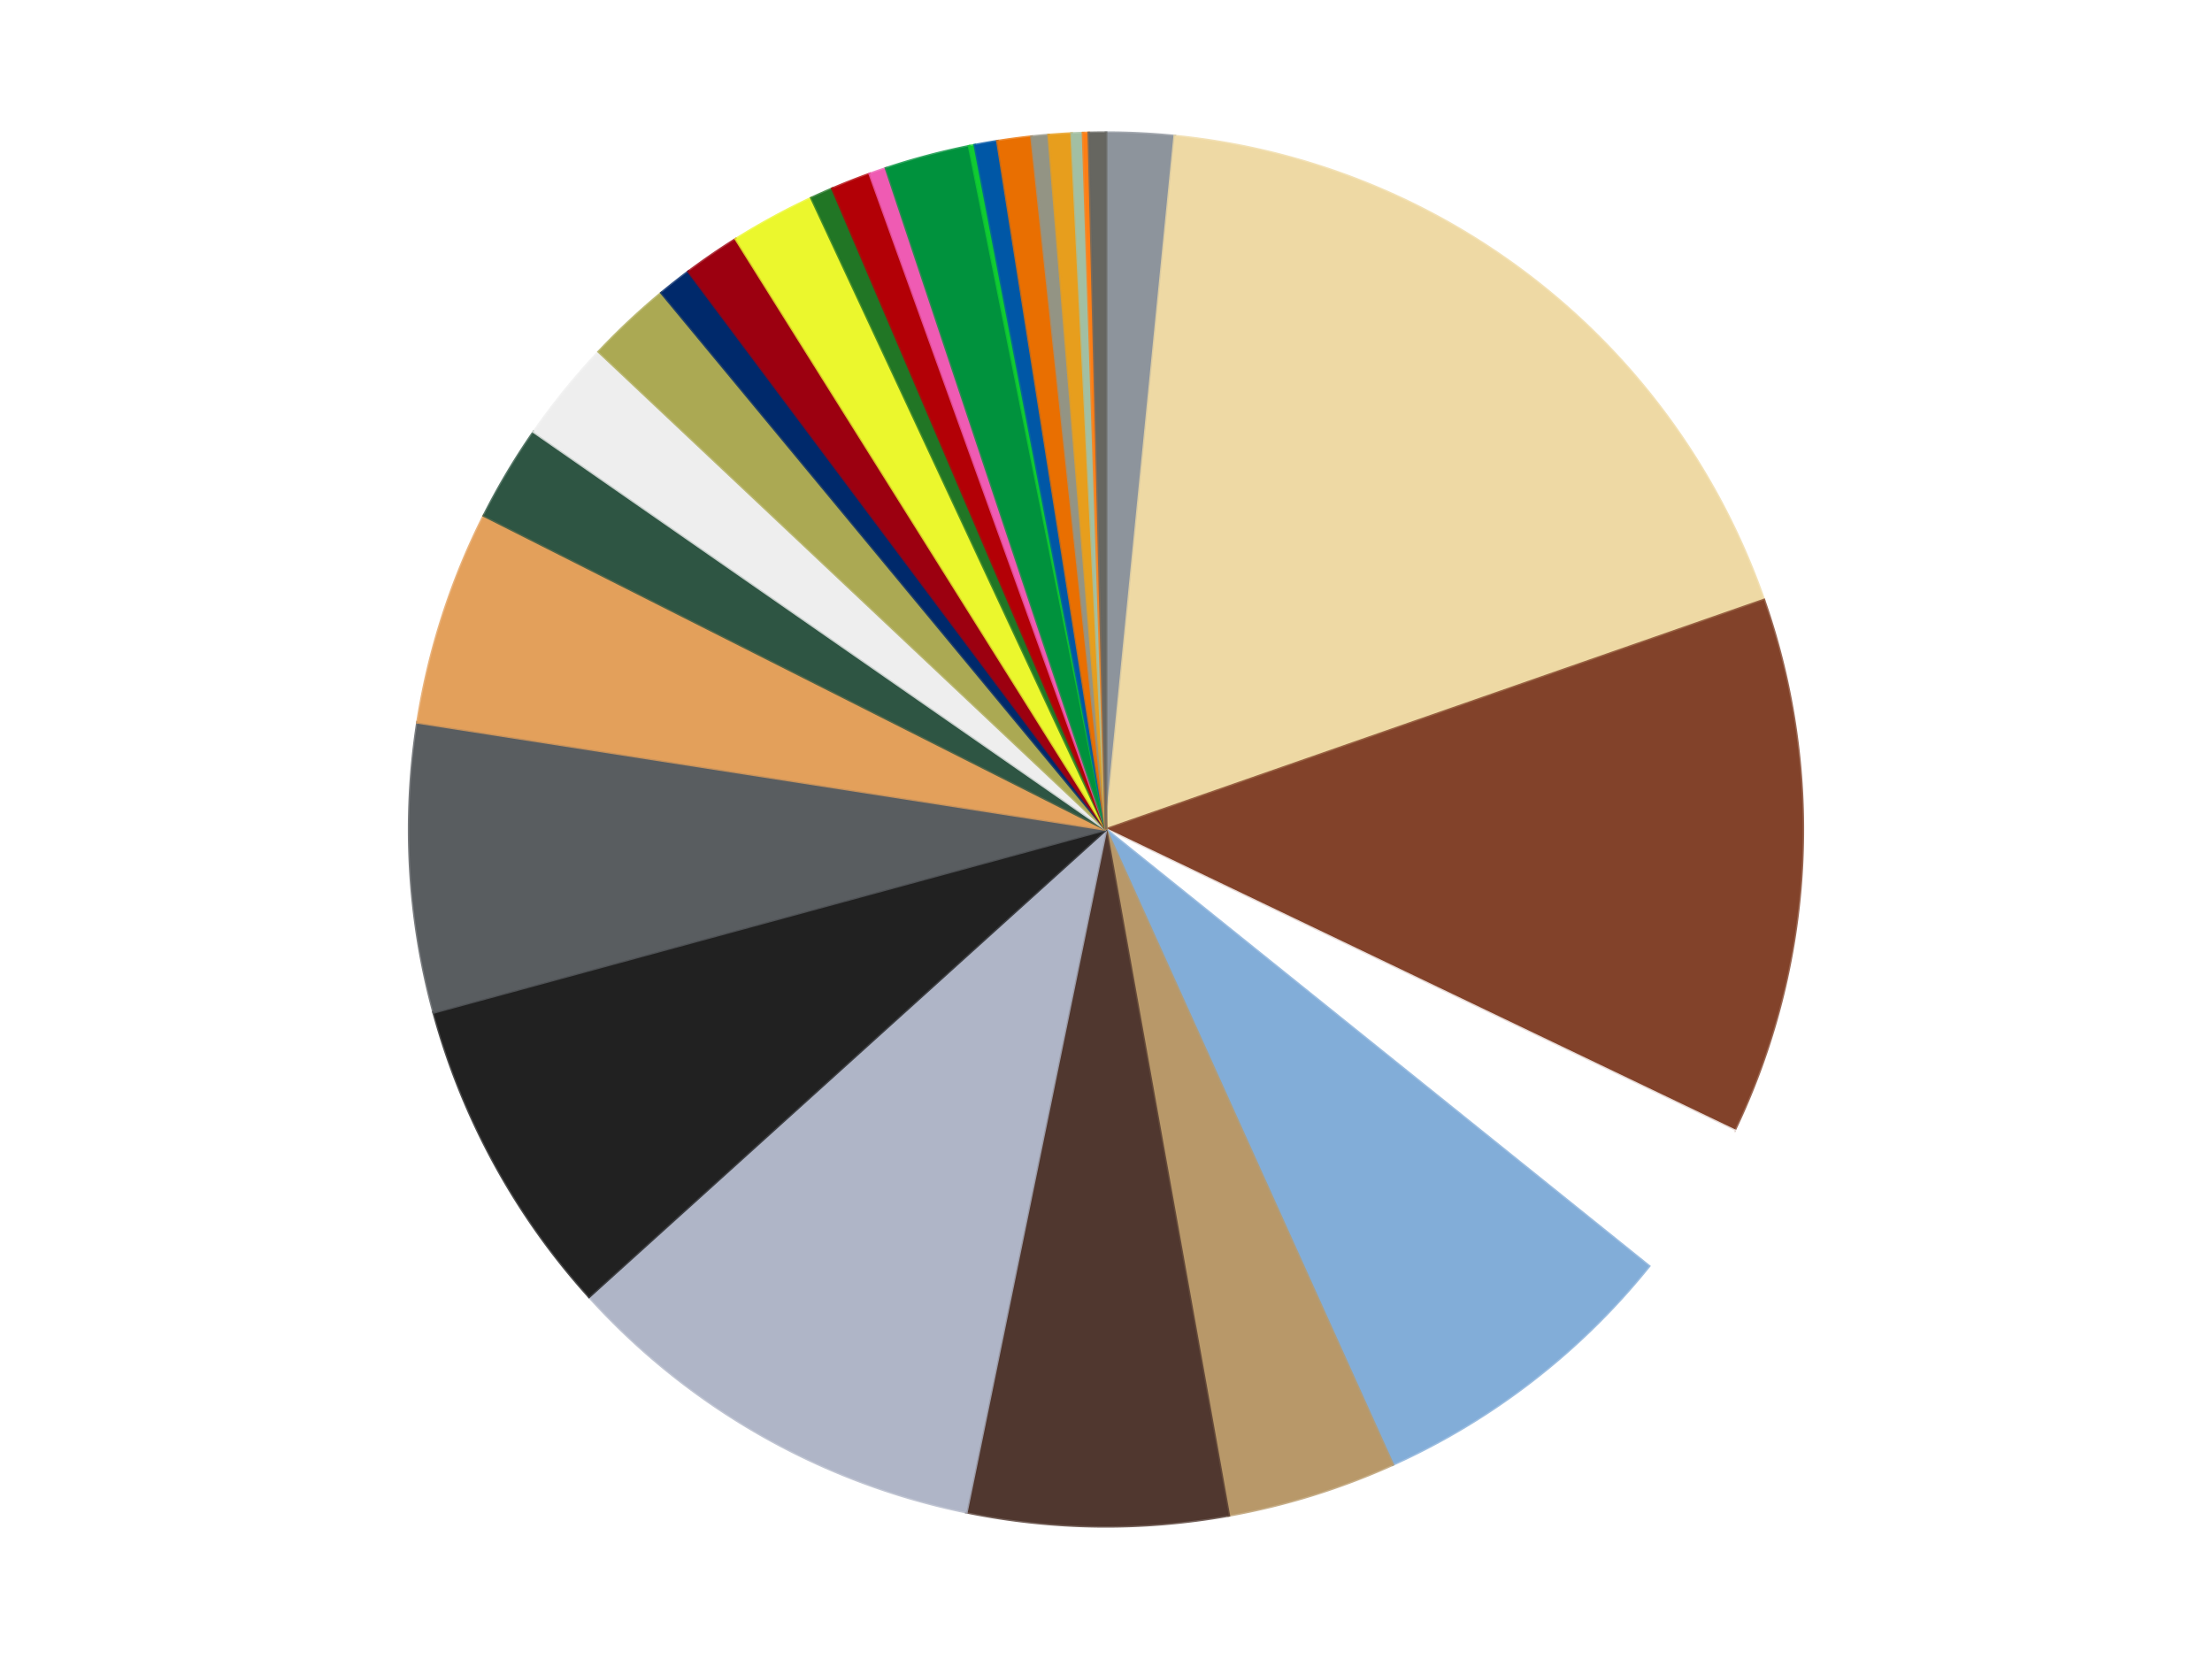
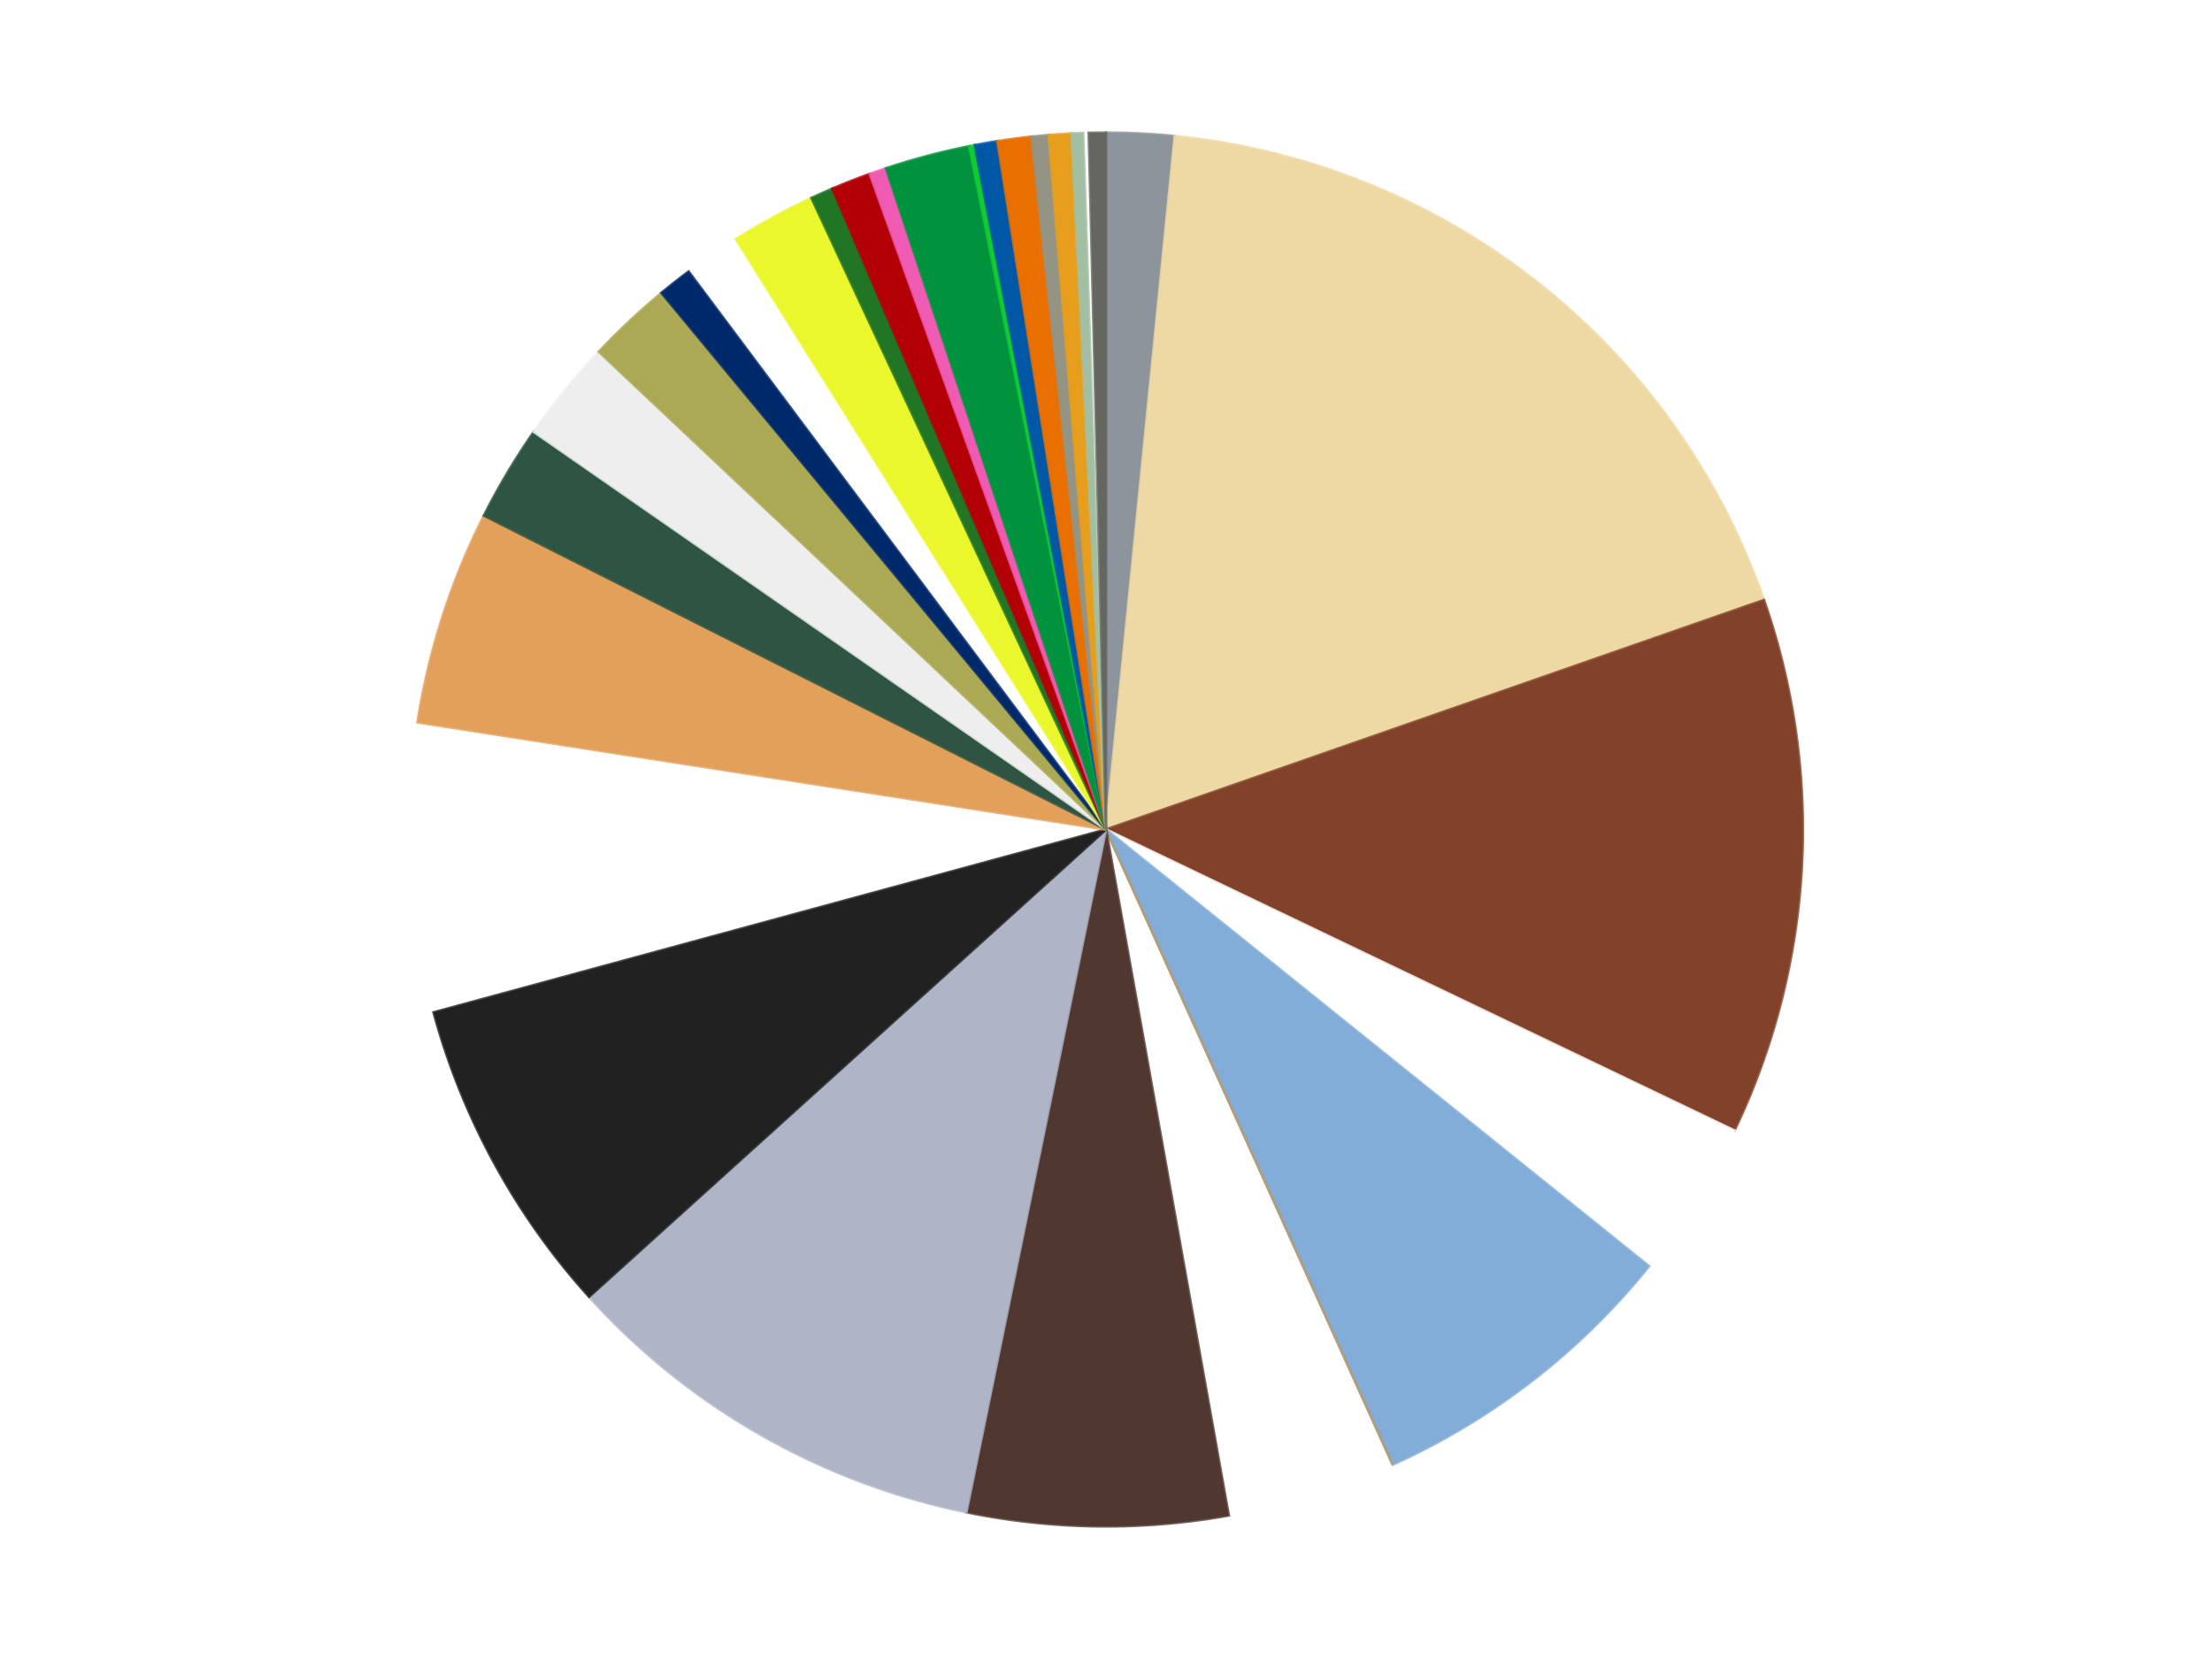
<svg xmlns="http://www.w3.org/2000/svg" xmlns:xlink="http://www.w3.org/1999/xlink" id="chart-6f0a67e7-8c50-4d57-a31c-19bdc2d96eca" class="pygal-chart" viewBox="0 0 800 600">
  <defs>
    <style type="text/css">#chart-6f0a67e7-8c50-4d57-a31c-19bdc2d96eca{-webkit-user-select:none;-webkit-font-smoothing:antialiased;font-family:Consolas,"Liberation Mono",Menlo,Courier,monospace}#chart-6f0a67e7-8c50-4d57-a31c-19bdc2d96eca .title{font-family:Consolas,"Liberation Mono",Menlo,Courier,monospace;font-size:16px}#chart-6f0a67e7-8c50-4d57-a31c-19bdc2d96eca .legends .legend text{font-family:Consolas,"Liberation Mono",Menlo,Courier,monospace;font-size:14px}#chart-6f0a67e7-8c50-4d57-a31c-19bdc2d96eca .axis text{font-family:Consolas,"Liberation Mono",Menlo,Courier,monospace;font-size:10px}#chart-6f0a67e7-8c50-4d57-a31c-19bdc2d96eca .axis text.major{font-family:Consolas,"Liberation Mono",Menlo,Courier,monospace;font-size:10px}#chart-6f0a67e7-8c50-4d57-a31c-19bdc2d96eca .text-overlay text.value{font-family:Consolas,"Liberation Mono",Menlo,Courier,monospace;font-size:16px}#chart-6f0a67e7-8c50-4d57-a31c-19bdc2d96eca .text-overlay text.label{font-family:Consolas,"Liberation Mono",Menlo,Courier,monospace;font-size:10px}#chart-6f0a67e7-8c50-4d57-a31c-19bdc2d96eca .tooltip{font-family:Consolas,"Liberation Mono",Menlo,Courier,monospace;font-size:14px}#chart-6f0a67e7-8c50-4d57-a31c-19bdc2d96eca text.no_data{font-family:Consolas,"Liberation Mono",Menlo,Courier,monospace;font-size:64px}
#chart-6f0a67e7-8c50-4d57-a31c-19bdc2d96eca{background-color:transparent}#chart-6f0a67e7-8c50-4d57-a31c-19bdc2d96eca path,#chart-6f0a67e7-8c50-4d57-a31c-19bdc2d96eca line,#chart-6f0a67e7-8c50-4d57-a31c-19bdc2d96eca rect,#chart-6f0a67e7-8c50-4d57-a31c-19bdc2d96eca circle{-webkit-transition:150ms;-moz-transition:150ms;transition:150ms}#chart-6f0a67e7-8c50-4d57-a31c-19bdc2d96eca .graph &gt; .background{fill:transparent}#chart-6f0a67e7-8c50-4d57-a31c-19bdc2d96eca .plot &gt; .background{fill:transparent}#chart-6f0a67e7-8c50-4d57-a31c-19bdc2d96eca .graph{fill:rgba(0,0,0,.87)}#chart-6f0a67e7-8c50-4d57-a31c-19bdc2d96eca text.no_data{fill:rgba(0,0,0,1)}#chart-6f0a67e7-8c50-4d57-a31c-19bdc2d96eca .title{fill:rgba(0,0,0,1)}#chart-6f0a67e7-8c50-4d57-a31c-19bdc2d96eca .legends .legend text{fill:rgba(0,0,0,.87)}#chart-6f0a67e7-8c50-4d57-a31c-19bdc2d96eca .legends .legend:hover text{fill:rgba(0,0,0,1)}#chart-6f0a67e7-8c50-4d57-a31c-19bdc2d96eca .axis .line{stroke:rgba(0,0,0,1)}#chart-6f0a67e7-8c50-4d57-a31c-19bdc2d96eca .axis .guide.line{stroke:rgba(0,0,0,.54)}#chart-6f0a67e7-8c50-4d57-a31c-19bdc2d96eca .axis .major.line{stroke:rgba(0,0,0,.87)}#chart-6f0a67e7-8c50-4d57-a31c-19bdc2d96eca .axis text.major{fill:rgba(0,0,0,1)}#chart-6f0a67e7-8c50-4d57-a31c-19bdc2d96eca .axis.y .guides:hover .guide.line,#chart-6f0a67e7-8c50-4d57-a31c-19bdc2d96eca .line-graph .axis.x .guides:hover .guide.line,#chart-6f0a67e7-8c50-4d57-a31c-19bdc2d96eca .stackedline-graph .axis.x .guides:hover .guide.line,#chart-6f0a67e7-8c50-4d57-a31c-19bdc2d96eca .xy-graph .axis.x .guides:hover .guide.line{stroke:rgba(0,0,0,1)}#chart-6f0a67e7-8c50-4d57-a31c-19bdc2d96eca .axis .guides:hover text{fill:rgba(0,0,0,1)}#chart-6f0a67e7-8c50-4d57-a31c-19bdc2d96eca .reactive{fill-opacity:1.0;stroke-opacity:.8;stroke-width:1}#chart-6f0a67e7-8c50-4d57-a31c-19bdc2d96eca .ci{stroke:rgba(0,0,0,.87)}#chart-6f0a67e7-8c50-4d57-a31c-19bdc2d96eca .reactive.active,#chart-6f0a67e7-8c50-4d57-a31c-19bdc2d96eca .active .reactive{fill-opacity:0.6;stroke-opacity:.9;stroke-width:4}#chart-6f0a67e7-8c50-4d57-a31c-19bdc2d96eca .ci .reactive.active{stroke-width:1.5}#chart-6f0a67e7-8c50-4d57-a31c-19bdc2d96eca .series text{fill:rgba(0,0,0,1)}#chart-6f0a67e7-8c50-4d57-a31c-19bdc2d96eca .tooltip rect{fill:transparent;stroke:rgba(0,0,0,1);-webkit-transition:opacity 150ms;-moz-transition:opacity 150ms;transition:opacity 150ms}#chart-6f0a67e7-8c50-4d57-a31c-19bdc2d96eca .tooltip .label{fill:rgba(0,0,0,.87)}#chart-6f0a67e7-8c50-4d57-a31c-19bdc2d96eca .tooltip .label{fill:rgba(0,0,0,.87)}#chart-6f0a67e7-8c50-4d57-a31c-19bdc2d96eca .tooltip .legend{font-size:.8em;fill:rgba(0,0,0,.54)}#chart-6f0a67e7-8c50-4d57-a31c-19bdc2d96eca .tooltip .x_label{font-size:.6em;fill:rgba(0,0,0,1)}#chart-6f0a67e7-8c50-4d57-a31c-19bdc2d96eca .tooltip .xlink{font-size:.5em;text-decoration:underline}#chart-6f0a67e7-8c50-4d57-a31c-19bdc2d96eca .tooltip .value{font-size:1.5em}#chart-6f0a67e7-8c50-4d57-a31c-19bdc2d96eca .bound{font-size:.5em}#chart-6f0a67e7-8c50-4d57-a31c-19bdc2d96eca .max-value{font-size:.75em;fill:rgba(0,0,0,.54)}#chart-6f0a67e7-8c50-4d57-a31c-19bdc2d96eca .map-element{fill:transparent;stroke:rgba(0,0,0,.54) !important}#chart-6f0a67e7-8c50-4d57-a31c-19bdc2d96eca .map-element .reactive{fill-opacity:inherit;stroke-opacity:inherit}#chart-6f0a67e7-8c50-4d57-a31c-19bdc2d96eca .color-0,#chart-6f0a67e7-8c50-4d57-a31c-19bdc2d96eca .color-0 a:visited{stroke:#f44336;fill:#f44336}#chart-6f0a67e7-8c50-4d57-a31c-19bdc2d96eca .color-1,#chart-6f0a67e7-8c50-4d57-a31c-19bdc2d96eca .color-1 a:visited{stroke:#3f51b5;fill:#3f51b5}#chart-6f0a67e7-8c50-4d57-a31c-19bdc2d96eca .color-2,#chart-6f0a67e7-8c50-4d57-a31c-19bdc2d96eca .color-2 a:visited{stroke:#009688;fill:#009688}#chart-6f0a67e7-8c50-4d57-a31c-19bdc2d96eca .color-3,#chart-6f0a67e7-8c50-4d57-a31c-19bdc2d96eca .color-3 a:visited{stroke:#ffc107;fill:#ffc107}#chart-6f0a67e7-8c50-4d57-a31c-19bdc2d96eca .color-4,#chart-6f0a67e7-8c50-4d57-a31c-19bdc2d96eca .color-4 a:visited{stroke:#ff5722;fill:#ff5722}#chart-6f0a67e7-8c50-4d57-a31c-19bdc2d96eca .color-5,#chart-6f0a67e7-8c50-4d57-a31c-19bdc2d96eca .color-5 a:visited{stroke:#9c27b0;fill:#9c27b0}#chart-6f0a67e7-8c50-4d57-a31c-19bdc2d96eca .color-6,#chart-6f0a67e7-8c50-4d57-a31c-19bdc2d96eca .color-6 a:visited{stroke:#03a9f4;fill:#03a9f4}#chart-6f0a67e7-8c50-4d57-a31c-19bdc2d96eca .color-7,#chart-6f0a67e7-8c50-4d57-a31c-19bdc2d96eca .color-7 a:visited{stroke:#8bc34a;fill:#8bc34a}#chart-6f0a67e7-8c50-4d57-a31c-19bdc2d96eca .color-8,#chart-6f0a67e7-8c50-4d57-a31c-19bdc2d96eca .color-8 a:visited{stroke:#ff9800;fill:#ff9800}#chart-6f0a67e7-8c50-4d57-a31c-19bdc2d96eca .color-9,#chart-6f0a67e7-8c50-4d57-a31c-19bdc2d96eca .color-9 a:visited{stroke:#e91e63;fill:#e91e63}#chart-6f0a67e7-8c50-4d57-a31c-19bdc2d96eca .color-10,#chart-6f0a67e7-8c50-4d57-a31c-19bdc2d96eca .color-10 a:visited{stroke:#2196f3;fill:#2196f3}#chart-6f0a67e7-8c50-4d57-a31c-19bdc2d96eca .color-11,#chart-6f0a67e7-8c50-4d57-a31c-19bdc2d96eca .color-11 a:visited{stroke:#4caf50;fill:#4caf50}#chart-6f0a67e7-8c50-4d57-a31c-19bdc2d96eca .color-12,#chart-6f0a67e7-8c50-4d57-a31c-19bdc2d96eca .color-12 a:visited{stroke:#ffeb3b;fill:#ffeb3b}#chart-6f0a67e7-8c50-4d57-a31c-19bdc2d96eca .color-13,#chart-6f0a67e7-8c50-4d57-a31c-19bdc2d96eca .color-13 a:visited{stroke:#673ab7;fill:#673ab7}#chart-6f0a67e7-8c50-4d57-a31c-19bdc2d96eca .color-14,#chart-6f0a67e7-8c50-4d57-a31c-19bdc2d96eca .color-14 a:visited{stroke:#00bcd4;fill:#00bcd4}#chart-6f0a67e7-8c50-4d57-a31c-19bdc2d96eca .color-15,#chart-6f0a67e7-8c50-4d57-a31c-19bdc2d96eca .color-15 a:visited{stroke:#cddc39;fill:#cddc39}#chart-6f0a67e7-8c50-4d57-a31c-19bdc2d96eca .color-16,#chart-6f0a67e7-8c50-4d57-a31c-19bdc2d96eca .color-16 a:visited{stroke:#9e9e9e;fill:#9e9e9e}#chart-6f0a67e7-8c50-4d57-a31c-19bdc2d96eca .color-17,#chart-6f0a67e7-8c50-4d57-a31c-19bdc2d96eca .color-17 a:visited{stroke:#607d8b;fill:#607d8b}#chart-6f0a67e7-8c50-4d57-a31c-19bdc2d96eca .color-18,#chart-6f0a67e7-8c50-4d57-a31c-19bdc2d96eca .color-18 a:visited{stroke:#7b0f07;fill:#7b0f07}#chart-6f0a67e7-8c50-4d57-a31c-19bdc2d96eca .color-19,#chart-6f0a67e7-8c50-4d57-a31c-19bdc2d96eca .color-19 a:visited{stroke:#141938;fill:#141938}#chart-6f0a67e7-8c50-4d57-a31c-19bdc2d96eca .color-20,#chart-6f0a67e7-8c50-4d57-a31c-19bdc2d96eca .color-20 a:visited{stroke:#000000;fill:#000000}#chart-6f0a67e7-8c50-4d57-a31c-19bdc2d96eca .color-21,#chart-6f0a67e7-8c50-4d57-a31c-19bdc2d96eca .color-21 a:visited{stroke:#5e4600;fill:#5e4600}#chart-6f0a67e7-8c50-4d57-a31c-19bdc2d96eca .color-22,#chart-6f0a67e7-8c50-4d57-a31c-19bdc2d96eca .color-22 a:visited{stroke:#791d00;fill:#791d00}#chart-6f0a67e7-8c50-4d57-a31c-19bdc2d96eca .color-23,#chart-6f0a67e7-8c50-4d57-a31c-19bdc2d96eca .color-23 a:visited{stroke:#220826;fill:#220826}#chart-6f0a67e7-8c50-4d57-a31c-19bdc2d96eca .color-24,#chart-6f0a67e7-8c50-4d57-a31c-19bdc2d96eca .color-24 a:visited{stroke:#01364e;fill:#01364e}#chart-6f0a67e7-8c50-4d57-a31c-19bdc2d96eca .color-25,#chart-6f0a67e7-8c50-4d57-a31c-19bdc2d96eca .color-25 a:visited{stroke:#344c19;fill:#344c19}#chart-6f0a67e7-8c50-4d57-a31c-19bdc2d96eca .color-26,#chart-6f0a67e7-8c50-4d57-a31c-19bdc2d96eca .color-26 a:visited{stroke:#573400;fill:#573400}#chart-6f0a67e7-8c50-4d57-a31c-19bdc2d96eca .color-27,#chart-6f0a67e7-8c50-4d57-a31c-19bdc2d96eca .color-27 a:visited{stroke:#560823;fill:#560823}#chart-6f0a67e7-8c50-4d57-a31c-19bdc2d96eca .color-28,#chart-6f0a67e7-8c50-4d57-a31c-19bdc2d96eca .color-28 a:visited{stroke:#063b66;fill:#063b66}#chart-6f0a67e7-8c50-4d57-a31c-19bdc2d96eca .text-overlay .color-0 text{fill:black}#chart-6f0a67e7-8c50-4d57-a31c-19bdc2d96eca .text-overlay .color-1 text{fill:black}#chart-6f0a67e7-8c50-4d57-a31c-19bdc2d96eca .text-overlay .color-2 text{fill:black}#chart-6f0a67e7-8c50-4d57-a31c-19bdc2d96eca .text-overlay .color-3 text{fill:black}#chart-6f0a67e7-8c50-4d57-a31c-19bdc2d96eca .text-overlay .color-4 text{fill:black}#chart-6f0a67e7-8c50-4d57-a31c-19bdc2d96eca .text-overlay .color-5 text{fill:black}#chart-6f0a67e7-8c50-4d57-a31c-19bdc2d96eca .text-overlay .color-6 text{fill:black}#chart-6f0a67e7-8c50-4d57-a31c-19bdc2d96eca .text-overlay .color-7 text{fill:black}#chart-6f0a67e7-8c50-4d57-a31c-19bdc2d96eca .text-overlay .color-8 text{fill:black}#chart-6f0a67e7-8c50-4d57-a31c-19bdc2d96eca .text-overlay .color-9 text{fill:black}#chart-6f0a67e7-8c50-4d57-a31c-19bdc2d96eca .text-overlay .color-10 text{fill:black}#chart-6f0a67e7-8c50-4d57-a31c-19bdc2d96eca .text-overlay .color-11 text{fill:black}#chart-6f0a67e7-8c50-4d57-a31c-19bdc2d96eca .text-overlay .color-12 text{fill:black}#chart-6f0a67e7-8c50-4d57-a31c-19bdc2d96eca .text-overlay .color-13 text{fill:black}#chart-6f0a67e7-8c50-4d57-a31c-19bdc2d96eca .text-overlay .color-14 text{fill:black}#chart-6f0a67e7-8c50-4d57-a31c-19bdc2d96eca .text-overlay .color-15 text{fill:black}#chart-6f0a67e7-8c50-4d57-a31c-19bdc2d96eca .text-overlay .color-16 text{fill:black}#chart-6f0a67e7-8c50-4d57-a31c-19bdc2d96eca .text-overlay .color-17 text{fill:black}#chart-6f0a67e7-8c50-4d57-a31c-19bdc2d96eca .text-overlay .color-18 text{fill:black}#chart-6f0a67e7-8c50-4d57-a31c-19bdc2d96eca .text-overlay .color-19 text{fill:white}#chart-6f0a67e7-8c50-4d57-a31c-19bdc2d96eca .text-overlay .color-20 text{fill:white}#chart-6f0a67e7-8c50-4d57-a31c-19bdc2d96eca .text-overlay .color-21 text{fill:black}#chart-6f0a67e7-8c50-4d57-a31c-19bdc2d96eca .text-overlay .color-22 text{fill:black}#chart-6f0a67e7-8c50-4d57-a31c-19bdc2d96eca .text-overlay .color-23 text{fill:white}#chart-6f0a67e7-8c50-4d57-a31c-19bdc2d96eca .text-overlay .color-24 text{fill:white}#chart-6f0a67e7-8c50-4d57-a31c-19bdc2d96eca .text-overlay .color-25 text{fill:black}#chart-6f0a67e7-8c50-4d57-a31c-19bdc2d96eca .text-overlay .color-26 text{fill:white}#chart-6f0a67e7-8c50-4d57-a31c-19bdc2d96eca .text-overlay .color-27 text{fill:black}#chart-6f0a67e7-8c50-4d57-a31c-19bdc2d96eca .text-overlay .color-28 text{fill:black}
#chart-6f0a67e7-8c50-4d57-a31c-19bdc2d96eca text.no_data{text-anchor:middle}#chart-6f0a67e7-8c50-4d57-a31c-19bdc2d96eca .guide.line{fill:none}#chart-6f0a67e7-8c50-4d57-a31c-19bdc2d96eca .centered{text-anchor:middle}#chart-6f0a67e7-8c50-4d57-a31c-19bdc2d96eca .title{text-anchor:middle}#chart-6f0a67e7-8c50-4d57-a31c-19bdc2d96eca .legends .legend text{fill-opacity:1}#chart-6f0a67e7-8c50-4d57-a31c-19bdc2d96eca .axis.x text{text-anchor:middle}#chart-6f0a67e7-8c50-4d57-a31c-19bdc2d96eca .axis.x:not(.web) text[transform]{text-anchor:start}#chart-6f0a67e7-8c50-4d57-a31c-19bdc2d96eca .axis.x:not(.web) text[transform].backwards{text-anchor:end}#chart-6f0a67e7-8c50-4d57-a31c-19bdc2d96eca .axis.y text{text-anchor:end}#chart-6f0a67e7-8c50-4d57-a31c-19bdc2d96eca .axis.y text[transform].backwards{text-anchor:start}#chart-6f0a67e7-8c50-4d57-a31c-19bdc2d96eca .axis.y2 text{text-anchor:start}#chart-6f0a67e7-8c50-4d57-a31c-19bdc2d96eca .axis.y2 text[transform].backwards{text-anchor:end}#chart-6f0a67e7-8c50-4d57-a31c-19bdc2d96eca .axis .guide.line{stroke-dasharray:4,4;stroke:black}#chart-6f0a67e7-8c50-4d57-a31c-19bdc2d96eca .axis .major.guide.line{stroke-dasharray:6,6;stroke:black}#chart-6f0a67e7-8c50-4d57-a31c-19bdc2d96eca .horizontal .axis.y .guide.line,#chart-6f0a67e7-8c50-4d57-a31c-19bdc2d96eca .horizontal .axis.y2 .guide.line,#chart-6f0a67e7-8c50-4d57-a31c-19bdc2d96eca .vertical .axis.x .guide.line{opacity:0}#chart-6f0a67e7-8c50-4d57-a31c-19bdc2d96eca .horizontal .axis.always_show .guide.line,#chart-6f0a67e7-8c50-4d57-a31c-19bdc2d96eca .vertical .axis.always_show .guide.line{opacity:1 !important}#chart-6f0a67e7-8c50-4d57-a31c-19bdc2d96eca .axis.y .guides:hover .guide.line,#chart-6f0a67e7-8c50-4d57-a31c-19bdc2d96eca .axis.y2 .guides:hover .guide.line,#chart-6f0a67e7-8c50-4d57-a31c-19bdc2d96eca .axis.x .guides:hover .guide.line{opacity:1}#chart-6f0a67e7-8c50-4d57-a31c-19bdc2d96eca .axis .guides:hover text{opacity:1}#chart-6f0a67e7-8c50-4d57-a31c-19bdc2d96eca .nofill{fill:none}#chart-6f0a67e7-8c50-4d57-a31c-19bdc2d96eca .subtle-fill{fill-opacity:.2}#chart-6f0a67e7-8c50-4d57-a31c-19bdc2d96eca .dot{stroke-width:1px;fill-opacity:1;stroke-opacity:1}#chart-6f0a67e7-8c50-4d57-a31c-19bdc2d96eca .dot.active{stroke-width:5px}#chart-6f0a67e7-8c50-4d57-a31c-19bdc2d96eca .dot.negative{fill:transparent}#chart-6f0a67e7-8c50-4d57-a31c-19bdc2d96eca text,#chart-6f0a67e7-8c50-4d57-a31c-19bdc2d96eca tspan{stroke:none !important}#chart-6f0a67e7-8c50-4d57-a31c-19bdc2d96eca .series text.active{opacity:1}#chart-6f0a67e7-8c50-4d57-a31c-19bdc2d96eca .tooltip rect{fill-opacity:.95;stroke-width:.5}#chart-6f0a67e7-8c50-4d57-a31c-19bdc2d96eca .tooltip text{fill-opacity:1}#chart-6f0a67e7-8c50-4d57-a31c-19bdc2d96eca .showable{visibility:hidden}#chart-6f0a67e7-8c50-4d57-a31c-19bdc2d96eca .showable.shown{visibility:visible}#chart-6f0a67e7-8c50-4d57-a31c-19bdc2d96eca .gauge-background{fill:rgba(229,229,229,1);stroke:none}#chart-6f0a67e7-8c50-4d57-a31c-19bdc2d96eca .bg-lines{stroke:transparent;stroke-width:2px}</style>
    <script type="text/javascript">window.pygal = window.pygal || {};window.pygal.config = window.pygal.config || {};window.pygal.config['6f0a67e7-8c50-4d57-a31c-19bdc2d96eca'] = {"allow_interruptions": false, "box_mode": "extremes", "classes": ["pygal-chart"], "css": ["file://style.css", "file://graph.css"], "defs": [], "disable_xml_declaration": false, "dots_size": 2.5, "dynamic_print_values": false, "explicit_size": false, "fill": false, "force_uri_protocol": "https", "formatter": null, "half_pie": false, "height": 600, "include_x_axis": false, "inner_radius": 0, "interpolate": null, "interpolation_parameters": {}, "interpolation_precision": 250, "inverse_y_axis": false, "js": ["//kozea.github.io/pygal.js/2.0.x/pygal-tooltips.min.js"], "legend_at_bottom": false, "legend_at_bottom_columns": null, "legend_box_size": 12, "logarithmic": false, "margin": 20, "margin_bottom": null, "margin_left": null, "margin_right": null, "margin_top": null, "max_scale": 16, "min_scale": 4, "missing_value_fill_truncation": "x", "no_data_text": "No data", "no_prefix": false, "order_min": null, "pretty_print": false, "print_labels": false, "print_values": false, "print_values_position": "center", "print_zeroes": true, "range": null, "rounded_bars": null, "secondary_range": null, "show_dots": true, "show_legend": false, "show_minor_x_labels": true, "show_minor_y_labels": true, "show_only_major_dots": false, "show_x_guides": false, "show_x_labels": true, "show_y_guides": true, "show_y_labels": true, "spacing": 10, "stack_from_top": false, "strict": false, "stroke": true, "stroke_style": null, "style": {"background": "transparent", "ci_colors": [], "colors": ["#F44336", "#3F51B5", "#009688", "#FFC107", "#FF5722", "#9C27B0", "#03A9F4", "#8BC34A", "#FF9800", "#E91E63", "#2196F3", "#4CAF50", "#FFEB3B", "#673AB7", "#00BCD4", "#CDDC39", "#9E9E9E", "#607D8B"], "dot_opacity": "1", "font_family": "Consolas, \"Liberation Mono\", Menlo, Courier, monospace", "foreground": "rgba(0, 0, 0, .87)", "foreground_strong": "rgba(0, 0, 0, 1)", "foreground_subtle": "rgba(0, 0, 0, .54)", "guide_stroke_color": "black", "guide_stroke_dasharray": "4,4", "label_font_family": "Consolas, \"Liberation Mono\", Menlo, Courier, monospace", "label_font_size": 10, "legend_font_family": "Consolas, \"Liberation Mono\", Menlo, Courier, monospace", "legend_font_size": 14, "major_guide_stroke_color": "black", "major_guide_stroke_dasharray": "6,6", "major_label_font_family": "Consolas, \"Liberation Mono\", Menlo, Courier, monospace", "major_label_font_size": 10, "no_data_font_family": "Consolas, \"Liberation Mono\", Menlo, Courier, monospace", "no_data_font_size": 64, "opacity": "1.0", "opacity_hover": "0.6", "plot_background": "transparent", "stroke_opacity": ".8", "stroke_opacity_hover": ".9", "stroke_width": "1", "stroke_width_hover": "4", "title_font_family": "Consolas, \"Liberation Mono\", Menlo, Courier, monospace", "title_font_size": 16, "tooltip_font_family": "Consolas, \"Liberation Mono\", Menlo, Courier, monospace", "tooltip_font_size": 14, "transition": "150ms", "value_background": "rgba(229, 229, 229, 1)", "value_colors": [], "value_font_family": "Consolas, \"Liberation Mono\", Menlo, Courier, monospace", "value_font_size": 16, "value_label_font_family": "Consolas, \"Liberation Mono\", Menlo, Courier, monospace", "value_label_font_size": 10}, "title": null, "tooltip_border_radius": 0, "tooltip_fancy_mode": true, "truncate_label": null, "truncate_legend": null, "width": 800, "x_label_rotation": 0, "x_labels": null, "x_labels_major": null, "x_labels_major_count": null, "x_labels_major_every": null, "x_title": null, "xrange": null, "y_label_rotation": 0, "y_labels": null, "y_labels_major": null, "y_labels_major_count": null, "y_labels_major_every": null, "y_title": null, "zero": 0, "legends": ["Flat Silver", "Tan", "Reddish Brown", "White", "Medium Blue", "Dark Tan", "Dark Brown", "Light Bluish Gray", "Black", "Dark Bluish Gray", "Medium Nougat", "Dark Green", "Trans-Clear", "Olive Green", "Trans-Dark Blue", "Trans-Red", "Trans-Yellow", "Trans-Green", "Red", "Dark Pink", "Green", "Trans-Bright Green", "Blue", "Trans-Orange", "Trans-Black", "Pearl Gold", "Sand Green", "Orange", "Pearl Dark Gray"]}</script>
    <script type="text/javascript" xlink:href="https://kozea.github.io/pygal.js/2.0.x/pygal-tooltips.min.js" />
  </defs>
  <title>Pygal</title>
  <g class="graph pie-graph vertical">
    <rect x="0" y="0" width="800" height="600" class="background" />
    <g transform="translate(20, 20)" class="plot">
      <rect x="0" y="0" width="760" height="560" class="background" />
      <g class="series serie-0 color-0">
        <g class="slices">
          <g class="slice" style="fill: #8D949C; stroke: #8D949C">
            <path d="M380 28 A252 252 0 0 1 404.862 29.229 L380 280 A0 0 0 0 0 380 280 z" class="slice reactive tooltip-trigger" />
            <desc class="value">12</desc>
            <desc class="x centered">386.2230086920093</desc>
            <desc class="y centered">154.153767784573</desc>
          </g>
        </g>
      </g>
      <g class="series serie-1 color-1">
        <g class="slices">
          <g class="slice" style="fill: #EED9A4; stroke: #EED9A4">
            <path d="M404.862 29.229 A252 252 0 0 1 617.944 197.015 L380 280 A0 0 0 0 0 380 280 z" class="slice reactive tooltip-trigger" />
            <desc class="value">138</desc>
            <desc class="x centered">457.9498050587854</desc>
            <desc class="y centered">181.00591991791953</desc>
          </g>
        </g>
      </g>
      <g class="series serie-2 color-2">
        <g class="slices">
          <g class="slice" style="fill: #82422A; stroke: #82422A">
            <path d="M617.944 197.015 A252 252 0 0 1 607.269 388.871 L380 280 A0 0 0 0 0 380 280 z" class="slice reactive tooltip-trigger" />
            <desc class="value">95</desc>
            <desc class="x centered">505.80539816435135</desc>
            <desc class="y centered">287.00012804947363</desc>
          </g>
        </g>
      </g>
      <g class="series serie-3 color-3">
        <g class="slices">
          <g class="slice" style="fill: #FFFFFF; stroke: #FFFFFF">
            <path d="M607.269 388.871 A252 252 0 0 1 576.373 437.929 L380 280 A0 0 0 0 0 380 280 z" class="slice reactive tooltip-trigger" />
            <desc class="value">28</desc>
            <desc class="x centered">486.6181886826558</desc>
            <desc class="y centered">347.14582520179204</desc>
          </g>
        </g>
      </g>
      <g class="series serie-4 color-4">
        <g class="slices">
          <g class="slice" style="fill: #82ADD8; stroke: #82ADD8">
            <path d="M576.373 437.929 A252 252 0 0 1 483.697 509.676 L380 280 A0 0 0 0 0 380 280 z" class="slice reactive tooltip-trigger" />
            <desc class="value">57</desc>
            <desc class="x centered">457.13197057594493</desc>
            <desc class="y centered">379.63262073774615</desc>
          </g>
        </g>
      </g>
      <g class="series serie-5 color-5">
        <g class="slices">
          <g class="slice" style="fill: #B89869; stroke: #B89869">
-             <path d="M483.697 509.676 A252 252 0 0 1 424.384 528.061 L380 280 A0 0 0 0 0 380 280 z" class="slice reactive tooltip-trigger" />
+             <path d="M483.697 509.676 L380 280 A0 0 0 0 0 380 280 z" class="slice reactive tooltip-trigger" />
            <desc class="value">30</desc>
            <desc class="x centered">417.3043657799051</desc>
            <desc class="y centered">400.35108763014586</desc>
          </g>
        </g>
      </g>
      <g class="series serie-6 color-6">
        <g class="slices">
          <g class="slice" style="fill: #50372F; stroke: #50372F">
            <path d="M424.384 528.061 A252 252 0 0 1 329.502 526.889 L380 280 A0 0 0 0 0 380 280 z" class="slice reactive tooltip-trigger" />
            <desc class="value">46</desc>
            <desc class="x centered">378.443654226854</desc>
            <desc class="y centered">405.9903876803084</desc>
          </g>
        </g>
      </g>
      <g class="series serie-7 color-7">
        <g class="slices">
          <g class="slice" style="fill: #AFB5C7; stroke: #AFB5C7">
            <path d="M329.502 526.889 A252 252 0 0 1 193.052 448.98 L380 280 A0 0 0 0 0 380 280 z" class="slice reactive tooltip-trigger" />
            <desc class="value">77</desc>
            <desc class="x centered">317.52489622536916</desc>
            <desc class="y centered">389.42057123022664</desc>
          </g>
        </g>
      </g>
      <g class="series serie-8 color-8">
        <g class="slices">
          <g class="slice" style="fill: #212121; stroke: #212121">
            <path d="M193.052 448.98 A252 252 0 0 1 136.835 346.141 L380 280 A0 0 0 0 0 380 280 z" class="slice reactive tooltip-trigger" />
            <desc class="value">57</desc>
            <desc class="x centered">269.4407130586537</desc>
            <desc class="y centered">340.4371083939417</desc>
          </g>
        </g>
      </g>
      <g class="series serie-9 color-9">
        <g class="slices">
          <g class="slice" style="fill: #595D60; stroke: #595D60">
-             <path d="M136.835 346.141 A252 252 0 0 1 130.998 241.245 L380 280 A0 0 0 0 0 380 280 z" class="slice reactive tooltip-trigger" />
            <desc class="value">51</desc>
            <desc class="x centered">254.19460183564865</desc>
            <desc class="y centered">287.00012804947363</desc>
          </g>
        </g>
      </g>
      <g class="series serie-10 color-10">
        <g class="slices">
          <g class="slice" style="fill: #E3A05B; stroke: #E3A05B">
            <path d="M130.998 241.245 A252 252 0 0 1 155.021 166.474 L380 280 A0 0 0 0 0 380 280 z" class="slice reactive tooltip-trigger" />
            <desc class="value">38</desc>
            <desc class="x centered">260.03927606795685</desc>
            <desc class="y centered">241.45879200517805</desc>
          </g>
        </g>
      </g>
      <g class="series serie-11 color-11">
        <g class="slices">
          <g class="slice" style="fill: #2E5543; stroke: #2E5543">
            <path d="M155.021 166.474 A252 252 0 0 1 173.063 136.192 L380 280 A0 0 0 0 0 380 280 z" class="slice reactive tooltip-trigger" />
            <desc class="value">17</desc>
            <desc class="x centered">271.7557076521401</desc>
            <desc class="y centered">215.5083480277406</desc>
          </g>
        </g>
      </g>
      <g class="series serie-12 color-12">
        <g class="slices">
          <g class="slice" style="fill: #EEEEEE; stroke: #EEEEEE">
            <path d="M173.063 136.192 A252 252 0 0 1 196.57 107.207 L380 280 A0 0 0 0 0 380 280 z" class="slice reactive tooltip-trigger" />
            <desc class="value">18</desc>
            <desc class="x centered">282.13949294572956</desc>
            <desc class="y centered">200.63173707910016</desc>
          </g>
        </g>
      </g>
      <g class="series serie-13 color-13">
        <g class="slices">
          <g class="slice" style="fill: #ABA953; stroke: #ABA953">
            <path d="M196.57 107.207 A252 252 0 0 1 219.257 85.923 L380 280 A0 0 0 0 0 380 280 z" class="slice reactive tooltip-trigger" />
            <desc class="value">15</desc>
            <desc class="x centered">293.79245742314095</desc>
            <desc class="y centered">188.10734739458746</desc>
          </g>
        </g>
      </g>
      <g class="series serie-14 color-14">
        <g class="slices">
          <g class="slice" style="fill: #00296B; stroke: #00296B">
            <path d="M219.257 85.923 A252 252 0 0 1 229.039 78.221 L380 280 A0 0 0 0 0 380 280 z" class="slice reactive tooltip-trigger" />
            <desc class="value">6</desc>
            <desc class="x centered">302.05019494121456</desc>
            <desc class="y centered">181.0059199179196</desc>
          </g>
        </g>
      </g>
      <g class="series serie-15 color-15">
        <g class="slices">
          <g class="slice" style="fill: #9C0010; stroke: #9C0010">
-             <path d="M229.039 78.221 A252 252 0 0 1 246.148 66.488 L380 280 A0 0 0 0 0 380 280 z" class="slice reactive tooltip-trigger" />
            <desc class="value">10</desc>
            <desc class="x centered">308.7361746831051</desc>
            <desc class="y centered">176.08913819430092</desc>
          </g>
        </g>
      </g>
      <g class="series serie-16 color-16">
        <g class="slices">
          <g class="slice" style="fill: #EBF72D; stroke: #EBF72D">
            <path d="M246.148 66.488 A252 252 0 0 1 273.474 51.623 L380 280 A0 0 0 0 0 380 280 z" class="slice reactive tooltip-trigger" />
            <desc class="value">15</desc>
            <desc class="x centered">319.79062911632735</desc>
            <desc class="y centered">169.31652491093192</desc>
          </g>
        </g>
      </g>
      <g class="series serie-17 color-17">
        <g class="slices">
          <g class="slice" style="fill: #217625; stroke: #217625">
            <path d="M273.474 51.623 A252 252 0 0 1 281.053 48.238 L380 280 A0 0 0 0 0 380 280 z" class="slice reactive tooltip-trigger" />
            <desc class="value">4</desc>
            <desc class="x centered">328.62482911017105</desc>
            <desc class="y centered">164.94961183880832</desc>
          </g>
        </g>
      </g>
      <g class="series serie-18 color-18">
        <g class="slices">
          <g class="slice" style="fill: #B30006; stroke: #B30006">
            <path d="M281.053 48.238 A252 252 0 0 1 294.57 42.923 L380 280 A0 0 0 0 0 380 280 z" class="slice reactive tooltip-trigger" />
            <desc class="value">7</desc>
            <desc class="x centered">333.8865529825265</desc>
            <desc class="y centered">162.74152480879405</desc>
          </g>
        </g>
      </g>
      <g class="series serie-19 color-19">
        <g class="slices">
          <g class="slice" style="fill: #EF5BB3; stroke: #EF5BB3">
            <path d="M294.57 42.923 A252 252 0 0 1 300.452 40.885 L380 280 A0 0 0 0 0 380 280 z" class="slice reactive tooltip-trigger" />
            <desc class="value">3</desc>
            <desc class="x centered">338.7522975812113</desc>
            <desc class="y centered">160.94275727545573</desc>
          </g>
        </g>
      </g>
      <g class="series serie-20 color-20">
        <g class="slices">
          <g class="slice" style="fill: #00923D; stroke: #00923D">
            <path d="M300.452 40.885 A252 252 0 0 1 330.519 32.906 L380 280 A0 0 0 0 0 380 280 z" class="slice reactive tooltip-trigger" />
            <desc class="value">15</desc>
            <desc class="x centered">347.6812127007257</desc>
            <desc class="y centered">158.21537047925847</desc>
          </g>
        </g>
      </g>
      <g class="series serie-21 color-21">
        <g class="slices">
          <g class="slice" style="fill: #10Cb31; stroke: #10Cb31">
            <path d="M330.519 32.906 A252 252 0 0 1 332.556 32.506 L380 280 A0 0 0 0 0 380 280 z" class="slice reactive tooltip-trigger" />
            <desc class="value">1</desc>
            <desc class="x centered">355.76853574163357</desc>
            <desc class="y centered">156.3519666962086</desc>
          </g>
        </g>
      </g>
      <g class="series serie-22 color-22">
        <g class="slices">
          <g class="slice" style="fill: #0057A6; stroke: #0057A6">
            <path d="M332.556 32.506 A252 252 0 0 1 340.732 31.078 L380 280 A0 0 0 0 0 380 280 z" class="slice reactive tooltip-trigger" />
            <desc class="value">4</desc>
            <desc class="x centered">358.3190461430135</desc>
            <desc class="y centered">155.87934805258544</desc>
          </g>
        </g>
      </g>
      <g class="series serie-23 color-23">
        <g class="slices">
          <g class="slice" style="fill: #E96F01; stroke: #E96F01">
            <path d="M340.732 31.078 A252 252 0 0 1 353.074 29.443 L380 280 A0 0 0 0 0 380 280 z" class="slice reactive tooltip-trigger" />
            <desc class="value">6</desc>
            <desc class="x centered">363.4465481872586</desc>
            <desc class="y centered">155.09210099804238</desc>
          </g>
        </g>
      </g>
      <g class="series serie-24 color-24">
        <g class="slices">
          <g class="slice" style="fill: #939484; stroke: #939484">
            <path d="M353.074 29.443 A252 252 0 0 1 359.272 28.854 L380 280 A0 0 0 0 0 380 280 z" class="slice reactive tooltip-trigger" />
            <desc class="value">3</desc>
            <desc class="x centered">368.0855395445469</desc>
            <desc class="y centered">154.5645758485449</desc>
          </g>
        </g>
      </g>
      <g class="series serie-25 color-25">
        <g class="slices">
          <g class="slice" style="fill: #E79E1D; stroke: #E79E1D">
            <path d="M359.272 28.854 A252 252 0 0 1 367.554 28.308 L380 280 A0 0 0 0 0 380 280 z" class="slice reactive tooltip-trigger" />
            <desc class="value">4</desc>
            <desc class="x centered">371.70528102485264</desc>
            <desc class="y centered">154.2733216969313</desc>
          </g>
        </g>
      </g>
      <g class="series serie-26 color-26">
        <g class="slices">
          <g class="slice" style="fill: #A2BFA3; stroke: #A2BFA3">
            <path d="M367.554 28.308 A252 252 0 0 1 371.701 28.137 L380 280 A0 0 0 0 0 380 280 z" class="slice reactive tooltip-trigger" />
            <desc class="value">2</desc>
            <desc class="x centered">374.813514574151</desc>
            <desc class="y centered">154.10678982197865</desc>
          </g>
        </g>
      </g>
      <g class="series serie-27 color-27">
        <g class="slices">
          <g class="slice" style="fill: #FF7E14; stroke: #FF7E14">
-             <path d="M371.701 28.137 A252 252 0 0 1 373.775 28.077 L380 280 A0 0 0 0 0 380 280 z" class="slice reactive tooltip-trigger" />
            <desc class="value">1</desc>
            <desc class="x centered">376.36893695259806</desc>
            <desc class="y centered">154.05233078319475</desc>
          </g>
        </g>
      </g>
      <g class="series serie-28 color-28">
        <g class="slices">
          <g class="slice" style="fill: #666660; stroke: #666660">
            <path d="M373.775 28.077 A252 252 0 0 1 380 28 L380 280 A0 0 0 0 0 380 280 z" class="slice reactive tooltip-trigger" />
            <desc class="value">3</desc>
            <desc class="x centered">378.443654226854</desc>
            <desc class="y centered">154.0096123196916</desc>
          </g>
        </g>
      </g>
    </g>
    <g class="titles" />
    <g transform="translate(20, 20)" class="plot overlay">
      <g class="series serie-0 color-0" />
      <g class="series serie-1 color-1" />
      <g class="series serie-2 color-2" />
      <g class="series serie-3 color-3" />
      <g class="series serie-4 color-4" />
      <g class="series serie-5 color-5" />
      <g class="series serie-6 color-6" />
      <g class="series serie-7 color-7" />
      <g class="series serie-8 color-8" />
      <g class="series serie-9 color-9" />
      <g class="series serie-10 color-10" />
      <g class="series serie-11 color-11" />
      <g class="series serie-12 color-12" />
      <g class="series serie-13 color-13" />
      <g class="series serie-14 color-14" />
      <g class="series serie-15 color-15" />
      <g class="series serie-16 color-16" />
      <g class="series serie-17 color-17" />
      <g class="series serie-18 color-18" />
      <g class="series serie-19 color-19" />
      <g class="series serie-20 color-20" />
      <g class="series serie-21 color-21" />
      <g class="series serie-22 color-22" />
      <g class="series serie-23 color-23" />
      <g class="series serie-24 color-24" />
      <g class="series serie-25 color-25" />
      <g class="series serie-26 color-26" />
      <g class="series serie-27 color-27" />
      <g class="series serie-28 color-28" />
    </g>
    <g transform="translate(20, 20)" class="plot text-overlay">
      <g class="series serie-0 color-0" />
      <g class="series serie-1 color-1" />
      <g class="series serie-2 color-2" />
      <g class="series serie-3 color-3" />
      <g class="series serie-4 color-4" />
      <g class="series serie-5 color-5" />
      <g class="series serie-6 color-6" />
      <g class="series serie-7 color-7" />
      <g class="series serie-8 color-8" />
      <g class="series serie-9 color-9" />
      <g class="series serie-10 color-10" />
      <g class="series serie-11 color-11" />
      <g class="series serie-12 color-12" />
      <g class="series serie-13 color-13" />
      <g class="series serie-14 color-14" />
      <g class="series serie-15 color-15" />
      <g class="series serie-16 color-16" />
      <g class="series serie-17 color-17" />
      <g class="series serie-18 color-18" />
      <g class="series serie-19 color-19" />
      <g class="series serie-20 color-20" />
      <g class="series serie-21 color-21" />
      <g class="series serie-22 color-22" />
      <g class="series serie-23 color-23" />
      <g class="series serie-24 color-24" />
      <g class="series serie-25 color-25" />
      <g class="series serie-26 color-26" />
      <g class="series serie-27 color-27" />
      <g class="series serie-28 color-28" />
    </g>
    <g transform="translate(20, 20)" class="plot tooltip-overlay">
      <g transform="translate(0 0)" style="opacity: 0" class="tooltip">
        <rect rx="0" ry="0" width="0" height="0" class="tooltip-box" />
        <g class="text" />
      </g>
    </g>
  </g>
</svg>